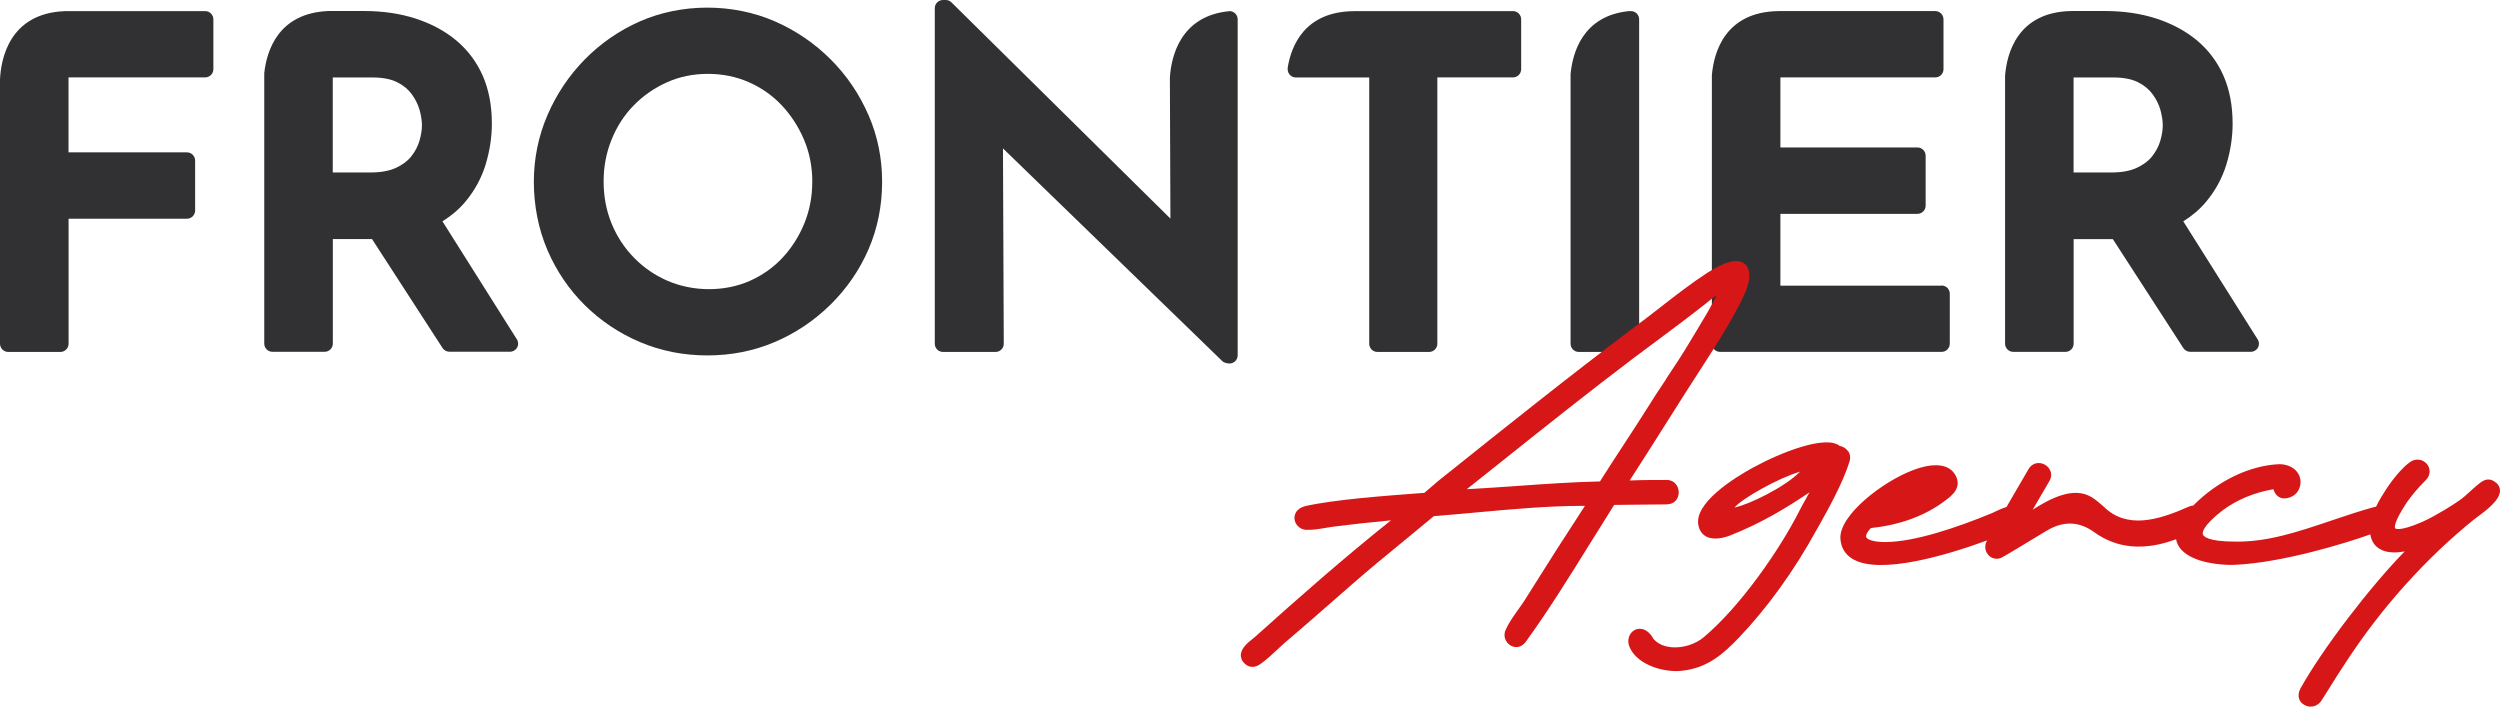
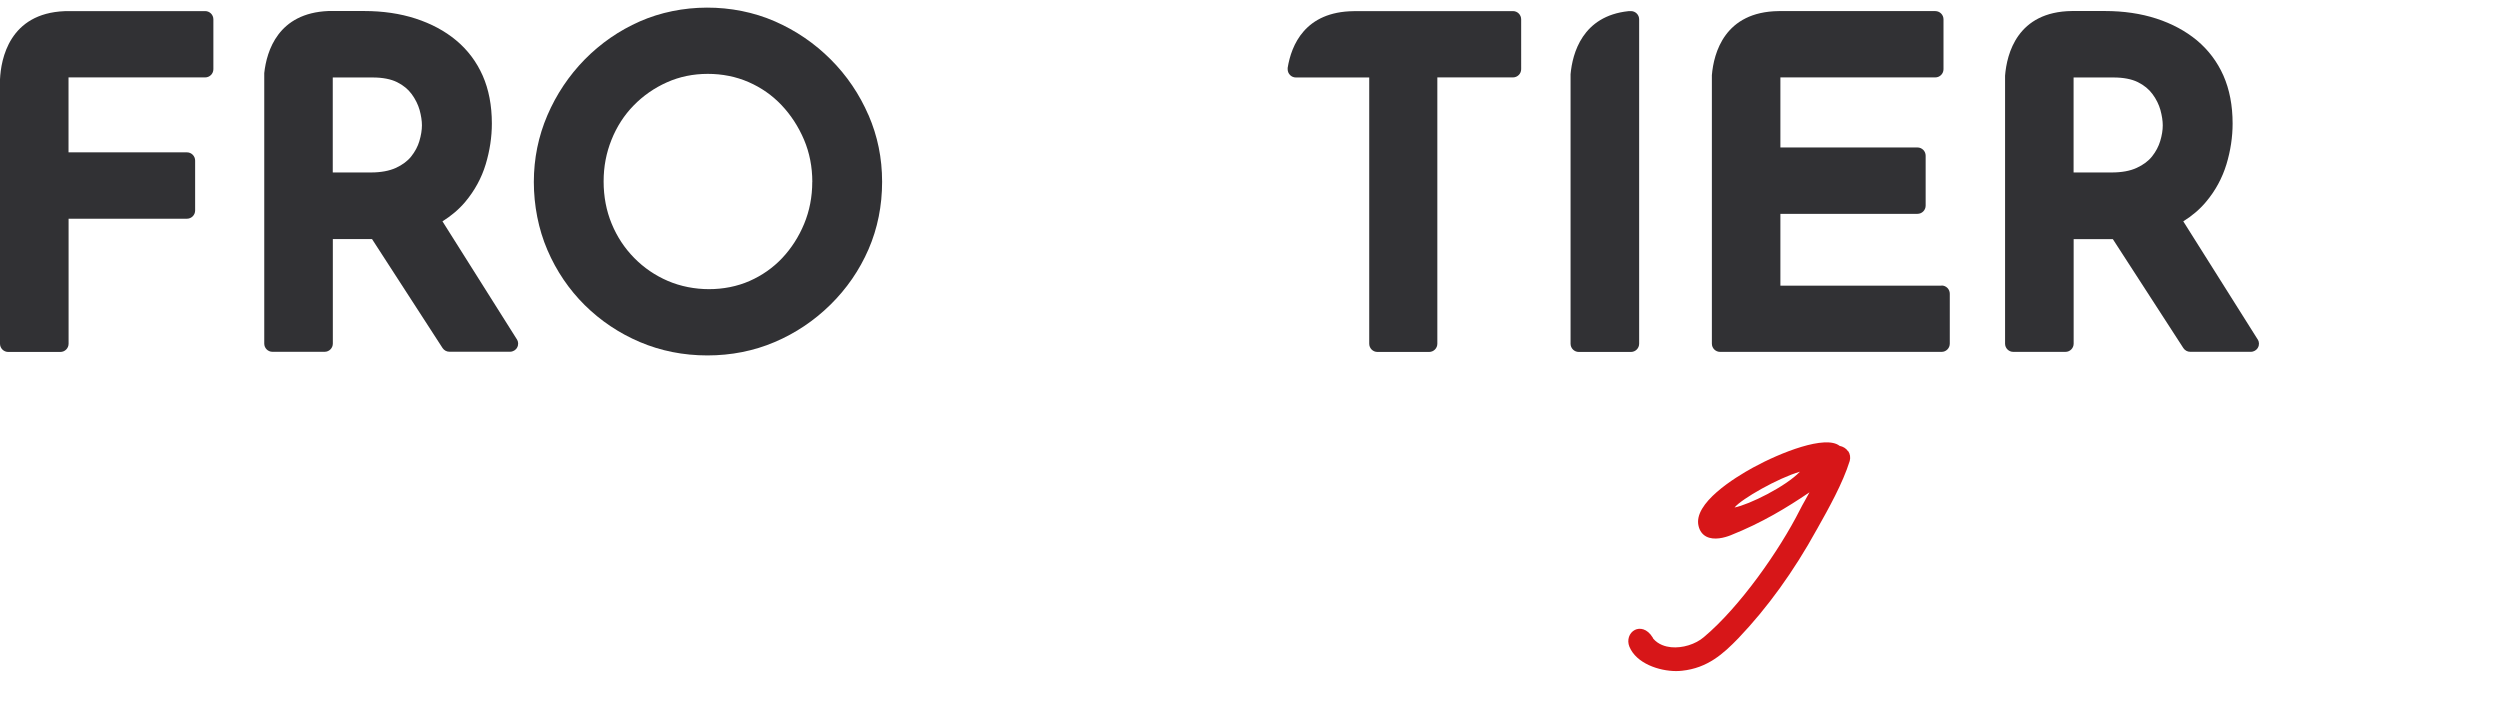
<svg xmlns="http://www.w3.org/2000/svg" id="_ロゴ" data-name="ロゴ" version="1.1" viewBox="0 0 373.99 105.73">
  <defs>
    <style>
      .st0 {
        fill: #d71618;
      }

      .st1 {
        fill: #313134;
      }
    </style>
  </defs>
  <g>
    <path class="st1" d="M129.93,17.24c-1.35-3.13-3.25-5.94-5.66-8.35-2.41-2.41-5.21-4.32-8.34-5.69-6.36-2.78-14.05-2.71-20.21,0-3.11,1.37-5.88,3.29-8.25,5.7-2.36,2.41-4.24,5.22-5.58,8.34-1.35,3.14-2.03,6.49-2.03,9.98s.68,7.05,2.03,10.18c1.34,3.13,3.23,5.91,5.59,8.25,2.37,2.34,5.14,4.2,8.25,5.52,3.11,1.32,6.5,2,10.08,2s6.96-.67,10.08-2c3.11-1.32,5.91-3.2,8.34-5.59,2.43-2.39,4.35-5.18,5.7-8.29,1.35-3.12,2.03-6.51,2.03-10.09s-.68-6.84-2.03-9.98ZM121.51,27.22c0,2.23-.41,4.33-1.21,6.26-.8,1.94-1.91,3.66-3.29,5.13-1.37,1.45-3.01,2.6-4.87,3.42-3.71,1.64-8.42,1.63-12.22,0-1.91-.82-3.61-1.98-5.04-3.44-1.44-1.46-2.57-3.17-3.37-5.11-.8-1.93-1.21-4.06-1.21-6.33s.4-4.29,1.18-6.24c.78-1.95,1.89-3.68,3.31-5.13,1.42-1.46,3.1-2.63,4.99-3.47,1.87-.84,3.93-1.26,6.1-1.26s4.23.41,6.11,1.23c1.88.82,3.54,1.98,4.93,3.45,1.4,1.48,2.53,3.22,3.36,5.17.82,1.93,1.24,4.06,1.24,6.32Z" />
    <path class="st1" d="M30.69,1.67H9.67C1.39,2,.14,8.84,0,11.88v1.37s0,.06,0,.06h0s0,38.11,0,38.11c0,.68.55,1.23,1.23,1.23h7.8c.68,0,1.23-.55,1.23-1.23v-18.7h17.7c.68,0,1.23-.55,1.23-1.23v-7.47c0-.68-.55-1.23-1.23-1.23H10.25v-11.21h20.44c.68,0,1.23-.55,1.23-1.23V2.89c0-.68-.55-1.23-1.23-1.23Z" />
    <path class="st1" d="M77.32,50.76l-11.13-17.65c1.32-.82,2.46-1.79,3.4-2.9,1.41-1.68,2.45-3.58,3.07-5.64.61-2.02.92-4.07.92-6.09,0-2.69-.46-5.1-1.37-7.16-.92-2.08-2.25-3.85-3.97-5.28-1.69-1.41-3.73-2.5-6.07-3.26-2.31-.75-4.9-1.13-7.68-1.13h-5.36c-7.52.3-9.24,5.97-9.6,9.29v40.46c0,.68.55,1.23,1.23,1.23h7.8c.68,0,1.23-.55,1.23-1.23v-15.64h5.86l10.55,16.3c.23.35.61.56,1.03.56h9.06c.45,0,.86-.24,1.07-.63.22-.39.2-.87-.04-1.24ZM62.74,21.1c-.24.81-.65,1.58-1.22,2.3-.54.68-1.31,1.26-2.28,1.71-.99.45-2.25.69-3.75.69h-5.71v-14.21h5.97c1.49,0,2.72.24,3.65.7.93.46,1.66,1.07,2.19,1.79.56.77.95,1.57,1.18,2.37.23.84.35,1.62.35,2.3s-.13,1.51-.38,2.34Z" />
    <path class="st1" d="M290.44,42.73h-24.1v-10.74h20.5c.68,0,1.23-.55,1.23-1.23v-7.47c0-.68-.55-1.23-1.23-1.23h-20.5v-10.48h23.17c.68,0,1.23-.55,1.23-1.23V2.89c0-.68-.55-1.23-1.23-1.23h-23.42c-8.1.09-9.72,6.28-10,9.58v40.17c0,.68.55,1.23,1.23,1.23h33.13c.68,0,1.23-.55,1.23-1.23v-7.47c0-.68-.55-1.23-1.23-1.23Z" />
    <path class="st1" d="M243.98,1.67h-.38c-6.88.73-8.37,6.31-8.65,9.44v40.31c0,.68.55,1.23,1.23,1.23h7.8c.68,0,1.23-.55,1.23-1.23V2.89c0-.68-.55-1.23-1.23-1.23Z" />
    <path class="st1" d="M226.32,1.67h-23.82c-7.27.08-9.32,5.07-9.87,8.48v.21c0,.68.55,1.23,1.23,1.23h10.97v39.83c0,.68.55,1.23,1.23,1.23h7.73c.68,0,1.23-.55,1.23-1.23V11.58h11.31c.68,0,1.23-.55,1.23-1.23V2.89c0-.68-.55-1.23-1.23-1.23Z" />
-     <path class="st1" d="M183.93,1.67h0c-7.39.68-8.72,6.86-8.92,9.91l.08,21.12L142.33.35c-.23-.23-.54-.35-.86-.35h-.4c-.68,0-1.23.55-1.23,1.23v50.19c0,.68.55,1.23,1.23,1.23h7.86c.33,0,.64-.13.87-.36.23-.23.36-.54.36-.87l-.12-29.22,32.83,31.84c.23.22.73.34,1.05.34.68,0,1.23-.55,1.23-1.23V2.89c0-.68-.55-1.23-1.23-1.23Z" />
    <path class="st1" d="M337.73,50.76l-11.12-17.65c1.32-.82,2.46-1.79,3.39-2.9,1.41-1.67,2.44-3.57,3.07-5.64.61-2.02.92-4.07.92-6.09,0-2.69-.46-5.09-1.37-7.16-.92-2.08-2.26-3.85-3.97-5.28-1.69-1.4-3.73-2.5-6.07-3.26-2.31-.75-4.9-1.13-7.68-1.13h-4.94c-8.18.09-9.75,6.4-10.01,9.68v40.08c0,.68.55,1.23,1.23,1.23h7.8c.68,0,1.23-.55,1.23-1.23v-15.64h5.86l10.55,16.3c.23.35.61.56,1.03.56h9.06c.45,0,.86-.24,1.07-.63.22-.39.2-.87-.04-1.24ZM323.16,21.1c-.24.8-.65,1.58-1.22,2.3-.54.68-1.31,1.26-2.29,1.71-.98.46-2.25.69-3.75.69h-5.7v-14.21h5.97c1.49,0,2.72.24,3.65.7s1.66,1.07,2.19,1.79c.56.76.95,1.56,1.18,2.37.23.85.35,1.62.35,2.31,0,.72-.13,1.51-.38,2.34Z" />
  </g>
  <g>
-     <path class="st0" d="M249.37,75.44c.54,0,1.01-.2,1.33-.57.28-.32.43-.75.43-1.21,0-.9-.62-1.86-1.77-1.86-1.9,0-3.71,0-5.57.08,1.83-2.82,3.63-5.67,5.43-8.52,2.01-3.18,4.03-6.37,6.08-9.52,2.7-4.18,5.99-9.62,6.32-11.81.21-1.3-.05-2.2-.77-2.67-1.04-.68-2.85-.21-5.37,1.4-2.41,1.56-4.77,3.4-7.06,5.18-1.3,1.02-2.6,2.02-3.9,2.98-9.7,7.3-19.34,15.01-28.67,22.47l-.14.11c-.49.38-.96.79-1.43,1.2-.4.35-.8.7-1.21,1.03l-.97.07c-5.03.38-12.64.95-16.82,1.91-1.3.31-1.69,1.22-1.63,1.91.08.88.82,1.59,1.73,1.64.91.05,2.04-.14,3.04-.31.47-.08.92-.16,1.32-.2,2.68-.34,5.48-.65,8.34-.91-7.05,5.62-13.89,11.65-20.26,17.37-.1.09-.24.2-.39.32-.75.6-1.77,1.42-1.81,2.44-.01.33.08.82.56,1.28.34.34.74.51,1.17.51.4,0,.82-.15,1.23-.45.87-.61,1.67-1.36,2.44-2.08.37-.35.75-.7,1.12-1.03,2.29-1.93,4.57-3.94,6.86-5.94,1.09-.96,2.18-1.91,3.27-2.86,2.53-2.21,5.19-4.4,7.77-6.51,1.49-1.23,2.98-2.45,4.46-3.68,1.97-.15,4.01-.34,6.09-.53,5.43-.5,11.02-1.01,16.19-1.01.11,0,.21,0,.32,0l-4.23,6.54c-.82,1.27-1.62,2.55-2.43,3.84-.77,1.24-1.55,2.48-2.34,3.71-.3.48-.65.96-1,1.45-.68.95-1.38,1.94-1.82,2.92-.45.89-.17,1.88.69,2.43.85.47,1.72.24,2.33-.62,3.37-4.67,6.49-9.69,9.5-14.54,1.22-1.97,2.44-3.93,3.67-5.87,1.25,0,2.51-.02,3.78-.04,1.37-.02,2.74-.04,4.09-.04ZM249.25,56.71c-.98,1.47-1.97,2.95-2.89,4.45-1.17,1.86-2.38,3.71-3.59,5.56-1.15,1.76-2.3,3.52-3.42,5.3-4.07.09-8.17.38-12.14.66-2.55.18-5.17.36-7.78.5,1.84-1.46,3.67-2.92,5.5-4.38,6.31-5.03,12.83-10.23,19.38-15.18,1.19-.9,2.39-1.79,3.58-2.67,2.38-1.77,4.84-3.6,7.24-5.5.47-.38,1.07-.88,1.68-1.3-.85,1.77-1.91,3.5-2.93,5.19-.32.52-.64,1.05-.95,1.57-1.15,1.97-2.45,3.91-3.7,5.79Z" />
    <path class="st0" d="M276.45,67.49c-.28-.41-.73-.69-1.25-.79-2.09-1.67-8.81.98-12.94,3.24-2.74,1.5-9.01,5.35-8.16,8.76.17.71.56,1.25,1.14,1.56,1.17.62,2.78.16,3.64-.18,4.75-1.89,8.47-4.17,11.81-6.43-.21.4-.43.8-.66,1.2-.28.49-.55.98-.78,1.44-3.05,6.04-8.97,14.5-14.36,19.02-1.24,1.07-3.21,1.68-4.9,1.51-.8-.08-1.9-.37-2.68-1.29-.01-.05-.04-.1-.06-.14-.86-1.41-1.98-1.5-2.67-1.16-.87.44-1.23,1.52-.83,2.51,1.04,2.52,4.46,3.65,6.99,3.65.31,0,.61-.02.89-.05,3.81-.4,6.17-2.53,8.44-4.88,4.33-4.54,8.26-9.98,11.67-16.17l.11-.19c1.71-3.04,3.83-6.83,4.86-10.14.14-.53.06-1.06-.24-1.49ZM269.27,70.56c-2.16,2.25-7.61,4.93-9.79,5.36,1.05-1.29,6.5-4.4,9.79-5.36Z" />
-     <path class="st0" d="M373.42,72.23c-1-.87-1.83-.43-2.37-.02-.53.39-1.04.86-1.54,1.31-.57.52-1.11,1.02-1.67,1.39-.86.59-3.12,2.08-5.47,3.16-3.53,1.53-4.05.98-4.05.97-.08-.09-.36-.71,1.72-3.87.82-1.16,1.73-2.23,2.86-3.36.79-.79.67-1.83.12-2.44-.57-.65-1.65-.91-2.61-.16-1.87,1.43-3.55,4.08-4.18,5.15-.29.47-.55.95-.78,1.44-.08,0-.16.02-.24.04-2.21.6-4.38,1.34-6.49,2.05-4.92,1.66-9.56,3.23-14.39,3.13-4.11,0-4.71-.82-4.79-1.07-.08-.24-.11-1.23,2.96-3.61,2.13-1.58,4.8-2.69,7.6-3.15.25.91.94,1.47,1.85,1.36,1.55-.19,2.28-1.45,2.2-2.61-.09-1.24-1.14-2.47-3.18-2.5-4.44.19-9.23,2.5-12.88,6.2-.24,0-.46.06-.67.16-4.57,2.03-9.27,3.43-12.76-.05-.65-.56-1.15-1-1.77-1.38-2.69-1.63-6.14.18-8.81,1.88l2.49-4.26c.34-.56.37-1.2.06-1.75-.32-.58-.96-.96-1.63-.97h-.02c-.63,0-1.18.33-1.52.91l-3.3,5.67c-.57.16-1.15.43-1.67.68-.29.14-.56.27-.81.36-4.68,1.92-11.2,4.2-15.67,4.2-1.75,0-2.68-.37-2.83-.74-.04-.1-.11-.5.7-1.36,4.35-.44,8.2-1.86,11.15-4.13.89-.65,2.75-2.02,1.3-4.08-1.02-1.39-3.18-1.56-6.09-.47-4.6,1.71-11.21,6.81-10.92,10.34.11,1.29.7,2.27,1.76,2.93,4.1,2.55,14.49-.65,20.17-2.73v.03c-.44.73-.32,1.65.28,2.23.56.55,1.39.63,2.05.23.35-.17,3.83-2.27,6.26-3.75l.48-.28q3.65-2.12,6.99.32c3.39,2.45,7.5,2.8,12.22,1.04.1.56.35,1.08.77,1.54,1.76,1.97,5.84,2.36,7.91,2.29,7.23-.29,16.94-3.32,20.38-4.56.13.84.5,1.52,1.12,1.99.9.69,2.23.88,4.02.56-5.19,5.31-12.3,14.58-15.62,20.55-.49.99-.25,1.94.59,2.4.3.18.63.27.96.27.59,0,1.18-.28,1.56-.82.23-.34.59-.92,1.05-1.65.73-1.17,1.69-2.72,2.69-4.21,5.28-8.1,11.9-15.47,19.14-21.32l.38-.28c1.68-1.23,3.48-2.66,3.51-4.01,0-.47-.19-.89-.57-1.2Z" />
  </g>
</svg>